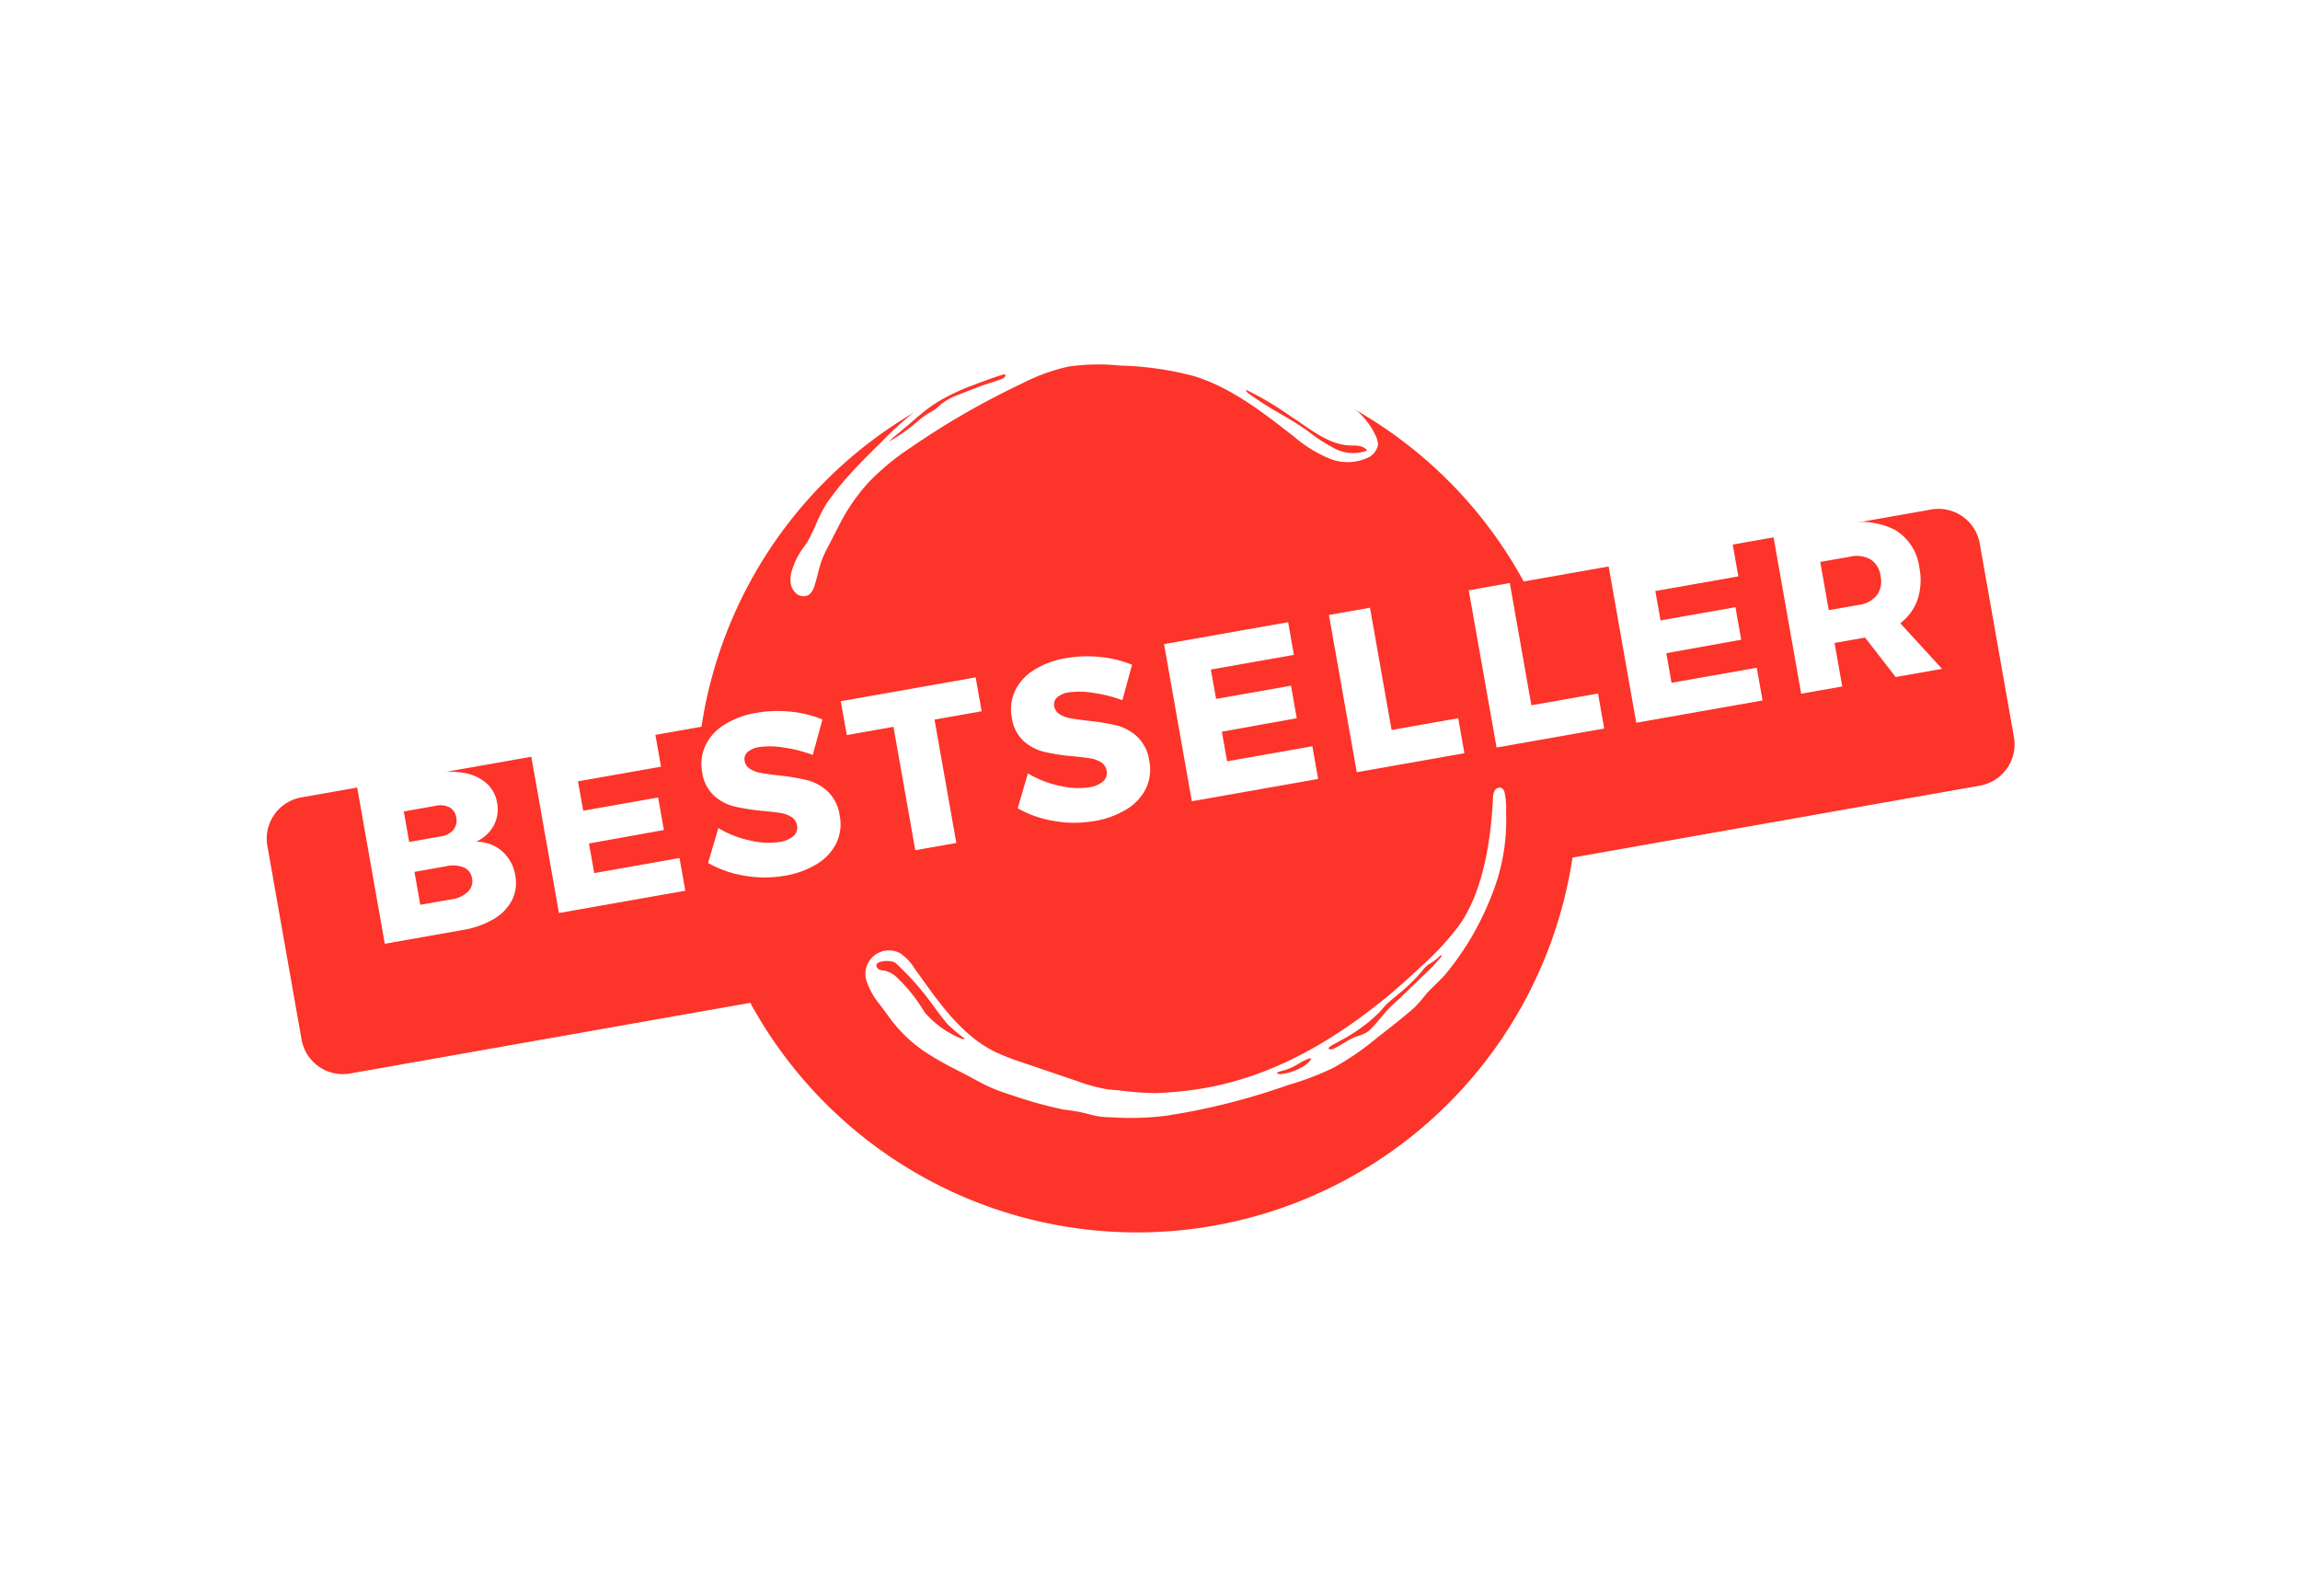
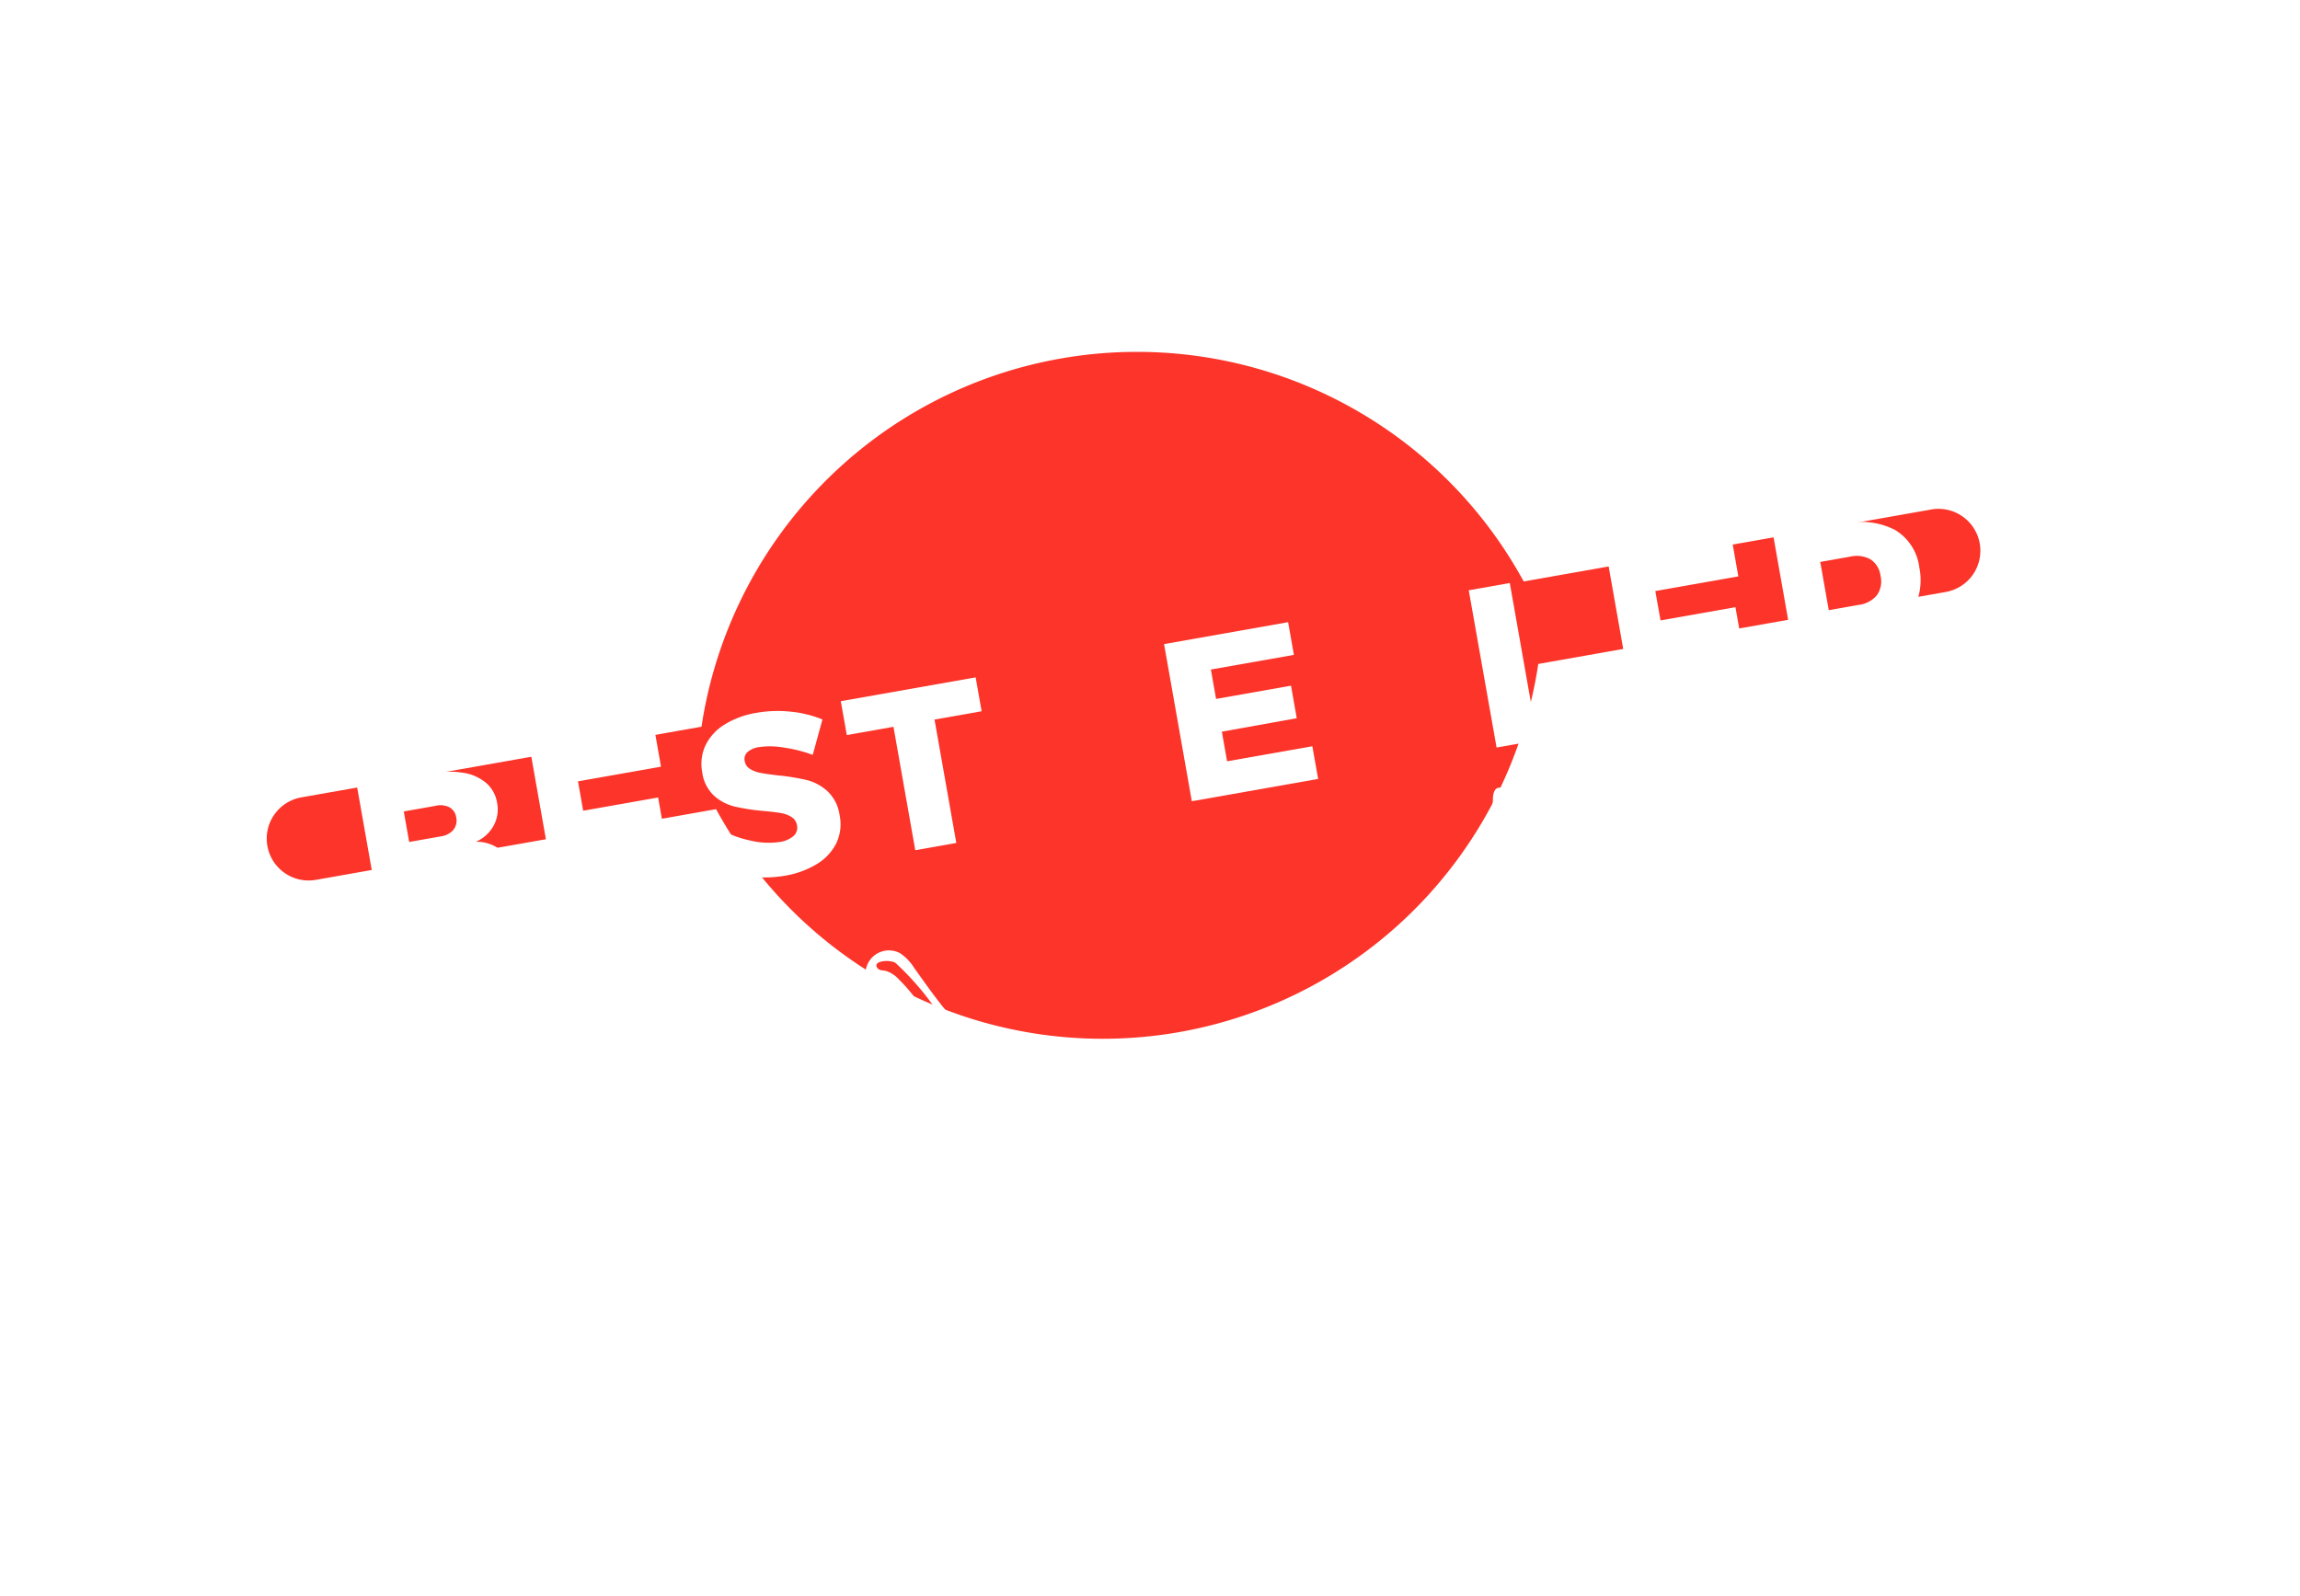
<svg xmlns="http://www.w3.org/2000/svg" width="166.283" height="115.419" viewBox="0 0 166.283 115.419">
  <defs>
    <filter id="Path_20" x="0" y="0" width="166.283" height="115.419" filterUnits="userSpaceOnUse">
      <feOffset dy="5" input="SourceAlpha" />
      <feGaussianBlur stdDeviation="5" result="blur" />
      <feFlood flood-opacity="0.2" />
      <feComposite operator="in" in2="blur" />
      <feComposite in="SourceGraphic" />
    </filter>
  </defs>
  <g id="Warstwa_2" data-name="Warstwa 2" transform="matrix(0.985, -0.174, 0.174, 0.985, 15, 32.061)">
    <g id="Warstwa_1" data-name="Warstwa 1" transform="translate(0 0)">
      <g transform="matrix(0.98, 0.17, -0.17, 0.98, -9.2, -34.18)" filter="url(#Path_20)">
-         <path id="Path_20-2" data-name="Path 20" d="M123.982,21.934H93.75a32.176,32.176,0,0,0-61,0H3.06A3.06,3.06,0,0,0,0,24.993V39.361a3.06,3.06,0,0,0,3.06,3.06h29.69a32.176,32.176,0,0,0,61,0h30.233a3.06,3.06,0,0,0,3.06-3.06V24.993a3.06,3.06,0,0,0-3.06-3.06Z" transform="matrix(0.98, -0.17, 0.17, 0.98, 15, 32.05)" fill="#fc3429" />
+         <path id="Path_20-2" data-name="Path 20" d="M123.982,21.934H93.75a32.176,32.176,0,0,0-61,0H3.06A3.06,3.06,0,0,0,0,24.993a3.06,3.06,0,0,0,3.06,3.06h29.69a32.176,32.176,0,0,0,61,0h30.233a3.06,3.06,0,0,0,3.06-3.06V24.993a3.06,3.06,0,0,0-3.06-3.06Z" transform="matrix(0.98, -0.17, 0.17, 0.98, 15, 32.05)" fill="#fc3429" />
      </g>
      <path id="Path_21" data-name="Path 21" d="M28.893,88.245a3.321,3.321,0,0,1,1.49,1.013,2.4,2.4,0,0,1,.527,1.548,2.47,2.47,0,0,1-.535,1.581,2.683,2.683,0,0,1-1.457.922,2.835,2.835,0,0,1,1.737,1,2.958,2.958,0,0,1,.634,1.91,2.783,2.783,0,0,1-.544,1.7,3.376,3.376,0,0,1-1.548,1.12,6.534,6.534,0,0,1-2.355.387h-5.7V87.891h5.483A6.561,6.561,0,0,1,28.893,88.245Zm-1.441,3.936a1.048,1.048,0,0,0,.362-.848.982.982,0,0,0-.362-.815,1.481,1.481,0,0,0-.988-.272H24.159v2.24h2.305a1.486,1.486,0,0,0,.988-.3Zm.263,4.586a1.068,1.068,0,0,0,.461-.922,1,1,0,0,0-.461-.864,2.079,2.079,0,0,0-1.251-.3H24.159V97.1h2.305A2.114,2.114,0,0,0,27.716,96.767Z" transform="translate(-14.814 -61.578)" fill="#fff" />
      <path id="Path_22" data-name="Path 22" d="M63.825,87.894h9.106v2.4H66.838v2.157h5.5v2.388l-5.5.017v2.174H73.1v2.4H63.825Z" transform="translate(-44.715 -61.581)" fill="#fff" />
      <path id="Path_23" data-name="Path 23" d="M108.231,89.937a5.8,5.8,0,0,0-1.754-.346,1.623,1.623,0,0,0-.881.206.67.67,0,0,0-.321.6.822.822,0,0,0,.28.634,2.132,2.132,0,0,0,.692.412q.411.157,1.218.4a15.86,15.86,0,0,1,1.984.692,3.473,3.473,0,0,1,1.342,1.062,2.95,2.95,0,0,1,.56,1.869,3.193,3.193,0,0,1-.609,1.968,3.694,3.694,0,0,1-1.672,1.227,6.494,6.494,0,0,1-2.363.412,8.546,8.546,0,0,1-2.857-.5,7.819,7.819,0,0,1-2.462-1.375l1.169-2.355a7.271,7.271,0,0,0,2.067,1.268,5.64,5.64,0,0,0,2.116.494,1.962,1.962,0,0,0,1.062-.247.806.806,0,0,0,.387-.725.856.856,0,0,0-.288-.659,2.128,2.128,0,0,0-.725-.42q-.437-.156-1.227-.37a15.084,15.084,0,0,1-1.96-.667,3.461,3.461,0,0,1-1.326-1.021,2.81,2.81,0,0,1-.552-1.82,3.179,3.179,0,0,1,.568-1.877,3.618,3.618,0,0,1,1.614-1.243,6.275,6.275,0,0,1,2.429-.436,8.814,8.814,0,0,1,2.47.354,8.142,8.142,0,0,1,2.141.947l-1.136,2.4A10.128,10.128,0,0,0,108.231,89.937Z" transform="translate(-71.032 -61.038)" fill="#fff" />
      <path id="Path_24" data-name="Path 24" d="M139.723,87.894h9.9v2.487h-3.458v9.057h-3.013V90.381h-3.425Z" transform="translate(-97.889 -61.581)" fill="#fff" />
-       <path id="Path_25" data-name="Path 25" d="M184.13,89.937a5.8,5.8,0,0,0-1.754-.346,1.622,1.622,0,0,0-.881.206.67.67,0,0,0-.321.6.822.822,0,0,0,.28.634,2.133,2.133,0,0,0,.692.412q.411.157,1.218.4a15.859,15.859,0,0,1,1.984.692,3.473,3.473,0,0,1,1.342,1.062,2.95,2.95,0,0,1,.56,1.869,3.194,3.194,0,0,1-.609,1.968,3.694,3.694,0,0,1-1.672,1.227,6.494,6.494,0,0,1-2.363.412,8.545,8.545,0,0,1-2.857-.5,7.818,7.818,0,0,1-2.462-1.375l1.169-2.355a7.271,7.271,0,0,0,2.067,1.268,5.639,5.639,0,0,0,2.116.494,1.963,1.963,0,0,0,1.062-.247.806.806,0,0,0,.387-.725.856.856,0,0,0-.288-.659,2.127,2.127,0,0,0-.725-.42q-.437-.156-1.227-.37a15.088,15.088,0,0,1-1.96-.667,3.461,3.461,0,0,1-1.326-1.021,2.81,2.81,0,0,1-.552-1.82,3.179,3.179,0,0,1,.568-1.877,3.618,3.618,0,0,1,1.614-1.243,6.274,6.274,0,0,1,2.429-.436,8.815,8.815,0,0,1,2.47.354,8.141,8.141,0,0,1,2.141.947l-1.136,2.4A10.132,10.132,0,0,0,184.13,89.937Z" transform="translate(-124.207 -61.038)" fill="#fff" />
      <path id="Path_26" data-name="Path 26" d="M218.978,87.894h9.106v2.4h-6.093v2.157h5.5v2.388l-5.5.017v2.174h6.258v2.4h-9.271Z" transform="translate(-153.415 -61.581)" fill="#fff" />
-       <path id="Path_27" data-name="Path 27" d="M259.4,87.894h3.013v8.975h4.891v2.569h-7.9Z" transform="translate(-181.736 -61.581)" fill="#fff" />
      <path id="Path_28" data-name="Path 28" d="M293.667,87.894h3.013v8.975h4.891v2.569h-7.9Z" transform="translate(-205.741 -61.581)" fill="#fff" />
      <path id="Path_29" data-name="Path 29" d="M327.931,87.894h9.106v2.4h-6.093v2.157h5.5v2.388l-5.5.017v2.174H337.2v2.4h-9.271Z" transform="translate(-229.747 -61.581)" fill="#fff" />
      <path id="Path_30" data-name="Path 30" d="M375.289,99.438l-1.68-3.195h-2.24v3.195h-3.013V87.894h5.187a5.35,5.35,0,0,1,3.549,1.062,3.694,3.694,0,0,1,1.26,2.989,4.552,4.552,0,0,1-.527,2.248,3.642,3.642,0,0,1-1.531,1.474l2.4,3.771Zm-3.919-5.6h2.19a2.03,2.03,0,0,0,1.424-.461,1.72,1.72,0,0,0,.5-1.334,1.652,1.652,0,0,0-.5-1.293,2.056,2.056,0,0,0-1.424-.453h-2.19Z" transform="translate(-258.068 -61.581)" fill="#fff" />
-       <path id="Path_31" data-name="Path 31" d="M176.26,24.392c-.6-2.365-2.91-3.846-5.02-5.071a38.814,38.814,0,0,0-7.368-3.59,30.7,30.7,0,0,0-11.758-.9,21.677,21.677,0,0,0-7.572,1.668,25.194,25.194,0,0,0-3.607,2.2c-1.055.715-2.093,1.446-3.1,2.263-.493.408-.953.834-1.412,1.276a10.7,10.7,0,0,0-1.191,1.583c-.1.136-.187.272-.289.408-.153.2-.306.425-.476.613-.153.17-.323.323-.476.476a5.561,5.561,0,0,0-.919,1.259,2.234,2.234,0,0,0-.289.919,1.23,1.23,0,0,0,.289.9.666.666,0,0,0,.17.136.749.749,0,0,0,.732.051,1.266,1.266,0,0,0,.459-.528c.306-.579.528-1.191.851-1.753a9.47,9.47,0,0,1,.7-.987c.374-.493.749-.987,1.14-1.5a13.831,13.831,0,0,1,2.5-2.484,17.716,17.716,0,0,1,3.369-1.906,57.562,57.562,0,0,1,8.78-3.182,13.652,13.652,0,0,1,3.505-.613,15.183,15.183,0,0,1,3.693.579,22.991,22.991,0,0,1,5.1,1.668c2.535,1.293,4.475,3.471,6.381,5.581A9.677,9.677,0,0,0,172.6,25.4a3.491,3.491,0,0,0,2.774.493,1.3,1.3,0,0,0,.953-.817,1.627,1.627,0,0,0-.068-.681Zm-25.8-8.746c-.493.119-1,.153-1.514.238-.63.119-1.259.238-1.889.374a4.422,4.422,0,0,0-1.378.476c-.153.085-.306.2-.459.272s-.306.119-.459.17a6.228,6.228,0,0,0-.953.476,12.238,12.238,0,0,1-2.348,1.089,1.852,1.852,0,0,0,.391-.238c.136-.085.289-.153.425-.238.289-.153.545-.323.834-.476.562-.34,1.14-.7,1.736-.987a9.734,9.734,0,0,1,1.157-.476,15.442,15.442,0,0,1,2.28-.579c.749-.136,1.5-.289,2.246-.374C150.8,15.356,150.651,15.594,150.463,15.645Zm22.768,9.189a11.993,11.993,0,0,1-1.736-1.617c-.6-.6-1.242-1.157-1.889-1.7a22.6,22.6,0,0,1-1.872-1.736.7.7,0,0,1-.119-.187v-.034c0-.017.017-.017.034-.017a.059.059,0,0,1,.034.017,21.069,21.069,0,0,1,2.025,1.668c.391.357.766.749,1.157,1.106,1.021,1,2.059,2.144,3.454,2.45.442.085.97.153,1.157.579a2.892,2.892,0,0,1-2.246-.528Z" transform="translate(-93.024 -10.272)" fill="#fff" />
      <path id="Path_32" data-name="Path 32" d="M181.9,136.544a.513.513,0,0,0-.153-.391.406.406,0,0,0-.528.1,1.193,1.193,0,0,0-.221.545c-.664,2.893-1.855,6.517-4.05,8.644a20.229,20.229,0,0,1-3.2,2.416c-.51.34-1.021.664-1.548.987-.374.221-.732.442-1.123.664-4.356,2.467-9.036,4.237-14.107,4.271a26.524,26.524,0,0,1-3.682-.256,22.144,22.144,0,0,1-2.529-.646c-.374-.1-.749-.187-1.106-.323a12.833,12.833,0,0,1-1.821-.885l-3.624-1.991a17.134,17.134,0,0,1-1.872-1.14c-2.263-1.685-3.437-4.424-4.662-6.96a3.476,3.476,0,0,0-.834-1.242,1.7,1.7,0,0,0-2.689,1.753,4.992,4.992,0,0,0,.51,1.463c.238.442.442.868.664,1.327a10.414,10.414,0,0,0,1.94,2.689,21.824,21.824,0,0,0,2.042,1.719c.511.391,1.021.783,1.514,1.174a11.077,11.077,0,0,0,1.021.732c.425.272.885.511,1.327.749a30.5,30.5,0,0,0,3.369,1.6,11.868,11.868,0,0,1,1.6.579,6.242,6.242,0,0,0,1.753.579,20.4,20.4,0,0,0,3.812.562,47.94,47.94,0,0,0,9.087-.647,20.918,20.918,0,0,0,3.42-.647,20.065,20.065,0,0,0,3.59-1.634c1-.527,1.991-1.055,2.961-1.634a13.031,13.031,0,0,0,1.089-.885c.425-.323.885-.6,1.31-.919.119-.085.221-.17.323-.255a20.578,20.578,0,0,0,4.169-4.918,14.455,14.455,0,0,0,2.11-5.82A5.143,5.143,0,0,0,181.9,136.544Zm-41.792,10.635a6.863,6.863,0,0,1-2.2-2.229c-.119-.238-.221-.51-.323-.749a11.577,11.577,0,0,0-1.14-1.991,2.153,2.153,0,0,0-.8-.766c-.2-.1-.493-.1-.6-.34-.272-.6,1.106-.425,1.378-.1a20.524,20.524,0,0,1,2.212,3.659c.238.476.476.953.749,1.4.068.1.953,1.225,1,1.14C140.329,147.3,140.193,147.248,140.107,147.179ZM164.73,153.1a1.675,1.675,0,0,1-.51.34,4.258,4.258,0,0,1-.425.153,3.775,3.775,0,0,1-1.242.153.535.535,0,0,1-.357-.085c-.017-.017-.017-.017-.017-.034a.054.054,0,0,1,.051-.051,2.73,2.73,0,0,1,.391-.051,4.047,4.047,0,0,0,.9-.187c.153-.051.289-.1.425-.153a3,3,0,0,1,.766-.2h.034c.017,0,.034.034.034.051A.235.235,0,0,1,164.73,153.1Zm10.567-5.666a13.794,13.794,0,0,1-1.515,1.106c-.153.1-.323.221-.476.323-.306.2-.63.425-.936.63-.323.221-.664.442-.987.647-.681.408-1.276,1.021-1.94,1.5a2.254,2.254,0,0,1-.34.2,3.761,3.761,0,0,1-.868.187c-.579.119-1.123.408-1.7.562a.415.415,0,0,1-.374-.034v-.085a1.9,1.9,0,0,1,.425-.187c.153-.051.306-.1.442-.153a11.791,11.791,0,0,0,3.131-1.5c.238-.17.459-.374.7-.545.289-.187.6-.357.9-.527a13.26,13.26,0,0,0,2.059-1.4,1.707,1.707,0,0,1,.34-.272,1.5,1.5,0,0,1,.34-.153,3.988,3.988,0,0,0,.834-.459C175.382,147.333,175.331,147.4,175.3,147.435Z" transform="translate(-93.967 -95.351)" fill="#fff" />
    </g>
  </g>
</svg>